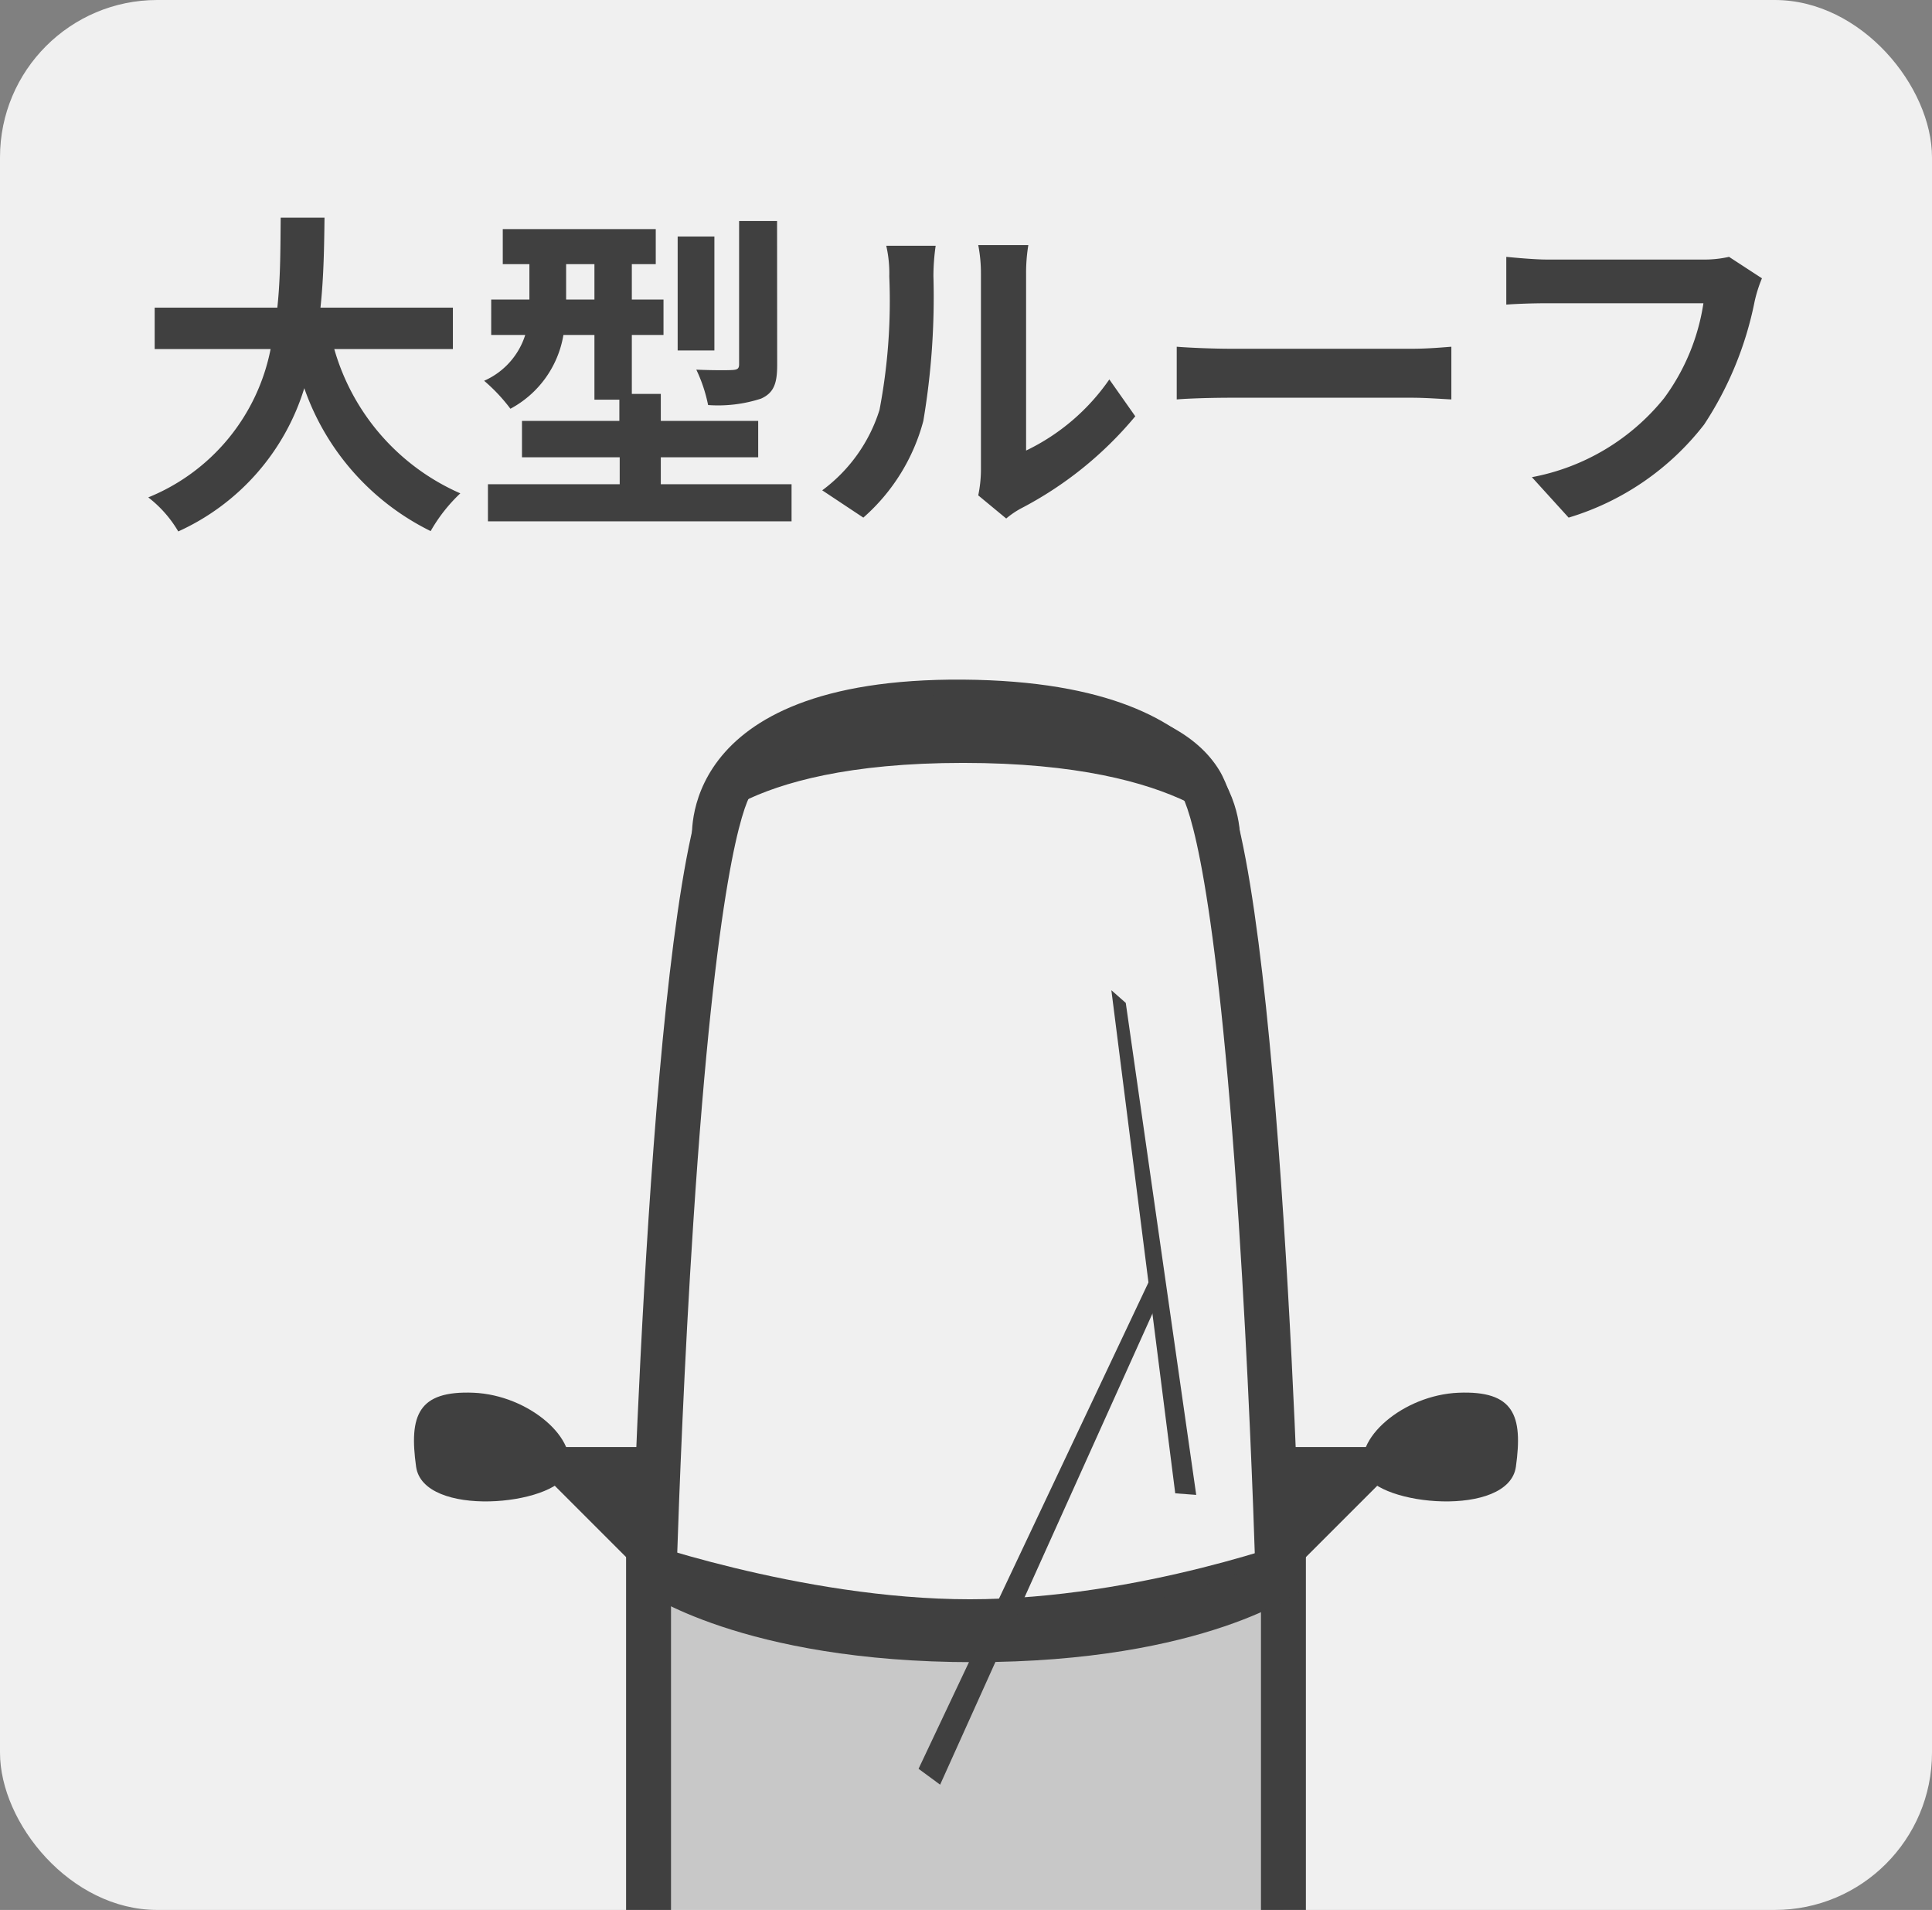
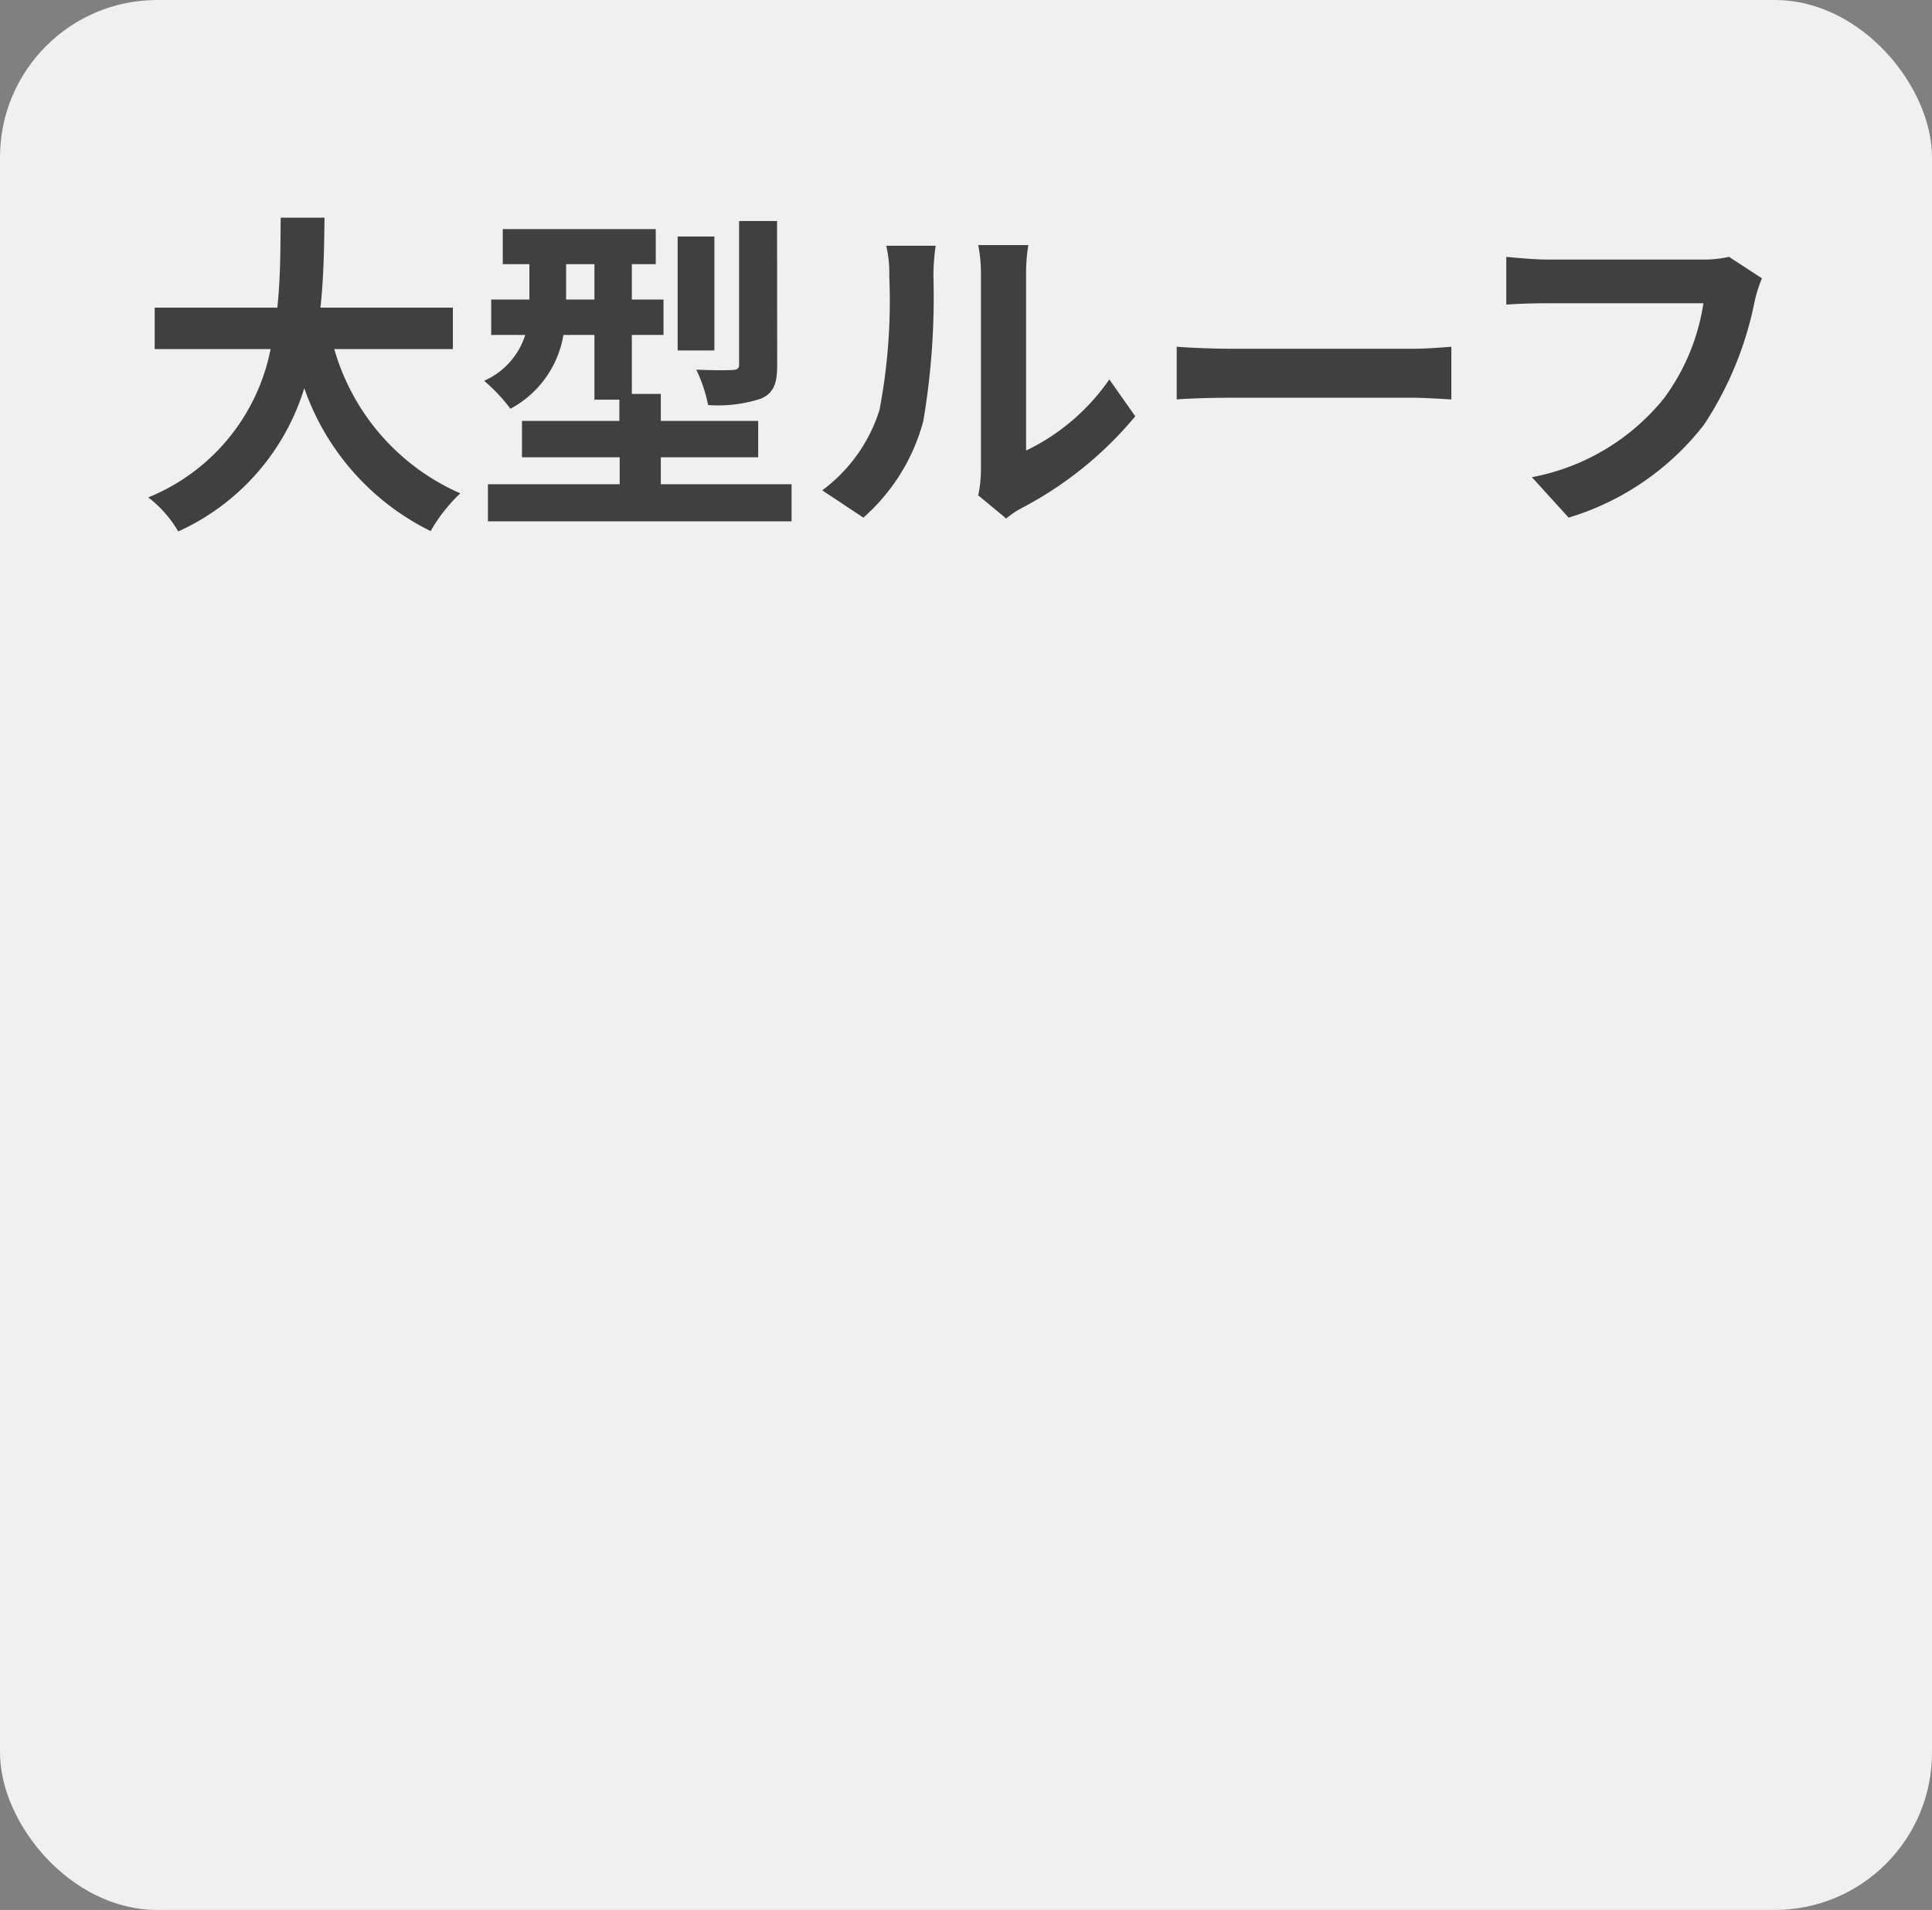
<svg xmlns="http://www.w3.org/2000/svg" id="コンポーネント_182_65" data-name="コンポーネント 182 – 65" width="86" height="85" viewBox="0 0 86 85">
  <rect x="0" y="0" width="86" height="85" fill="#808080" stroke="none" />
  <defs>
    <clipPath id="clip-path">
      <rect id="長方形_23178" data-name="長方形 23178" width="86" height="85" rx="7" transform="translate(4.951)" fill="#f0f0f0" />
    </clipPath>
    <clipPath id="clip-path-2">
-       <rect id="長方形_23190" data-name="長方形 23190" width="86" height="57.624" rx="7" transform="translate(0 27.376)" fill="#f0f0f0" />
-     </clipPath>
+       </clipPath>
  </defs>
  <rect id="長方形_23177" data-name="長方形 23177" width="86" height="85" rx="7" fill="#f0f0f0" />
  <path id="パス_620" data-name="パス 620" d="M14.16-6.84V-8.685H8.265c.15-1.4.165-2.775.18-4.005H6.495c-.015,1.23,0,2.6-.15,4.005H.885V-6.84h5.16A8.992,8.992,0,0,1,.6-.24,5.285,5.285,0,0,1,1.935,1.275,10.325,10.325,0,0,0,7.545-5.1,11.189,11.189,0,0,0,13.17,1.26,7.179,7.179,0,0,1,14.49-.42,10.009,10.009,0,0,1,8.88-6.84Zm14.43-5.7H26.9v6.375c0,.195-.075.24-.285.255-.225.015-.945.015-1.62-.015a6.7,6.7,0,0,1,.525,1.575,6.178,6.178,0,0,0,2.355-.285c.57-.255.72-.675.72-1.5Zm-2.79.69H24.165v5.07H25.8ZM19.2-9.045V-10.62h1.26v1.575Zm4.215,8.22v-1.2H27.75v-1.62H23.415v-1.2h-1.29V-7.47h1.41V-9.045h-1.41V-10.62H23.19v-1.56H16.38v1.56h1.185v1.575h-1.7V-7.47h1.515a3.314,3.314,0,0,1-1.83,2.04,7.672,7.672,0,0,1,1.17,1.245A4.577,4.577,0,0,0,19.08-7.47h1.38v2.88h1.11v.945H17.235v1.62h4.35v1.2H15.72V.825H29.235V-.825ZM32.43.66a8.688,8.688,0,0,0,2.67-4.3,33.1,33.1,0,0,0,.45-6.45,9.567,9.567,0,0,1,.1-1.35h-2.2a5.475,5.475,0,0,1,.135,1.365,25.848,25.848,0,0,1-.435,5.94A7.076,7.076,0,0,1,30.6-.555ZM38.79.7a3.824,3.824,0,0,1,.66-.45,16.516,16.516,0,0,0,5.085-4.1L43.38-5.49a9.5,9.5,0,0,1-3.705,3.165V-10.17a7.617,7.617,0,0,1,.1-1.3H37.545a6.649,6.649,0,0,1,.12,1.29V-1.44a5.708,5.708,0,0,1-.12,1.11Zm7.59-5.3c.555-.045,1.56-.075,2.415-.075H56.85c.63,0,1.4.06,1.755.075V-6.945c-.39.03-1.065.09-1.755.09H48.795c-.78,0-1.875-.045-2.415-.09Zm24.585-6.345a5.028,5.028,0,0,1-1.185.12H62.85c-.495,0-1.35-.075-1.8-.12V-8.82c.39-.03,1.11-.06,1.785-.06h6.99A9.495,9.495,0,0,1,68.07-4.65a9.894,9.894,0,0,1-5.88,3.51L63.825.66a12,12,0,0,0,6.03-4.14A15.415,15.415,0,0,0,72.1-8.94a6.109,6.109,0,0,1,.33-1.05Z" transform="translate(6 22.376)" fill="#404040" />
  <g id="マスクグループ_385" data-name="マスクグループ 385" clip-path="url(#clip-path-2)">
    <g id="グループ_8243" data-name="グループ 8243" transform="translate(495 5716.378)">
      <g id="パス_575" data-name="パス 575" transform="translate(-467.131 -5648)" fill="#c8c8c8">
-         <path d="M 29.261 22 L 1 22 L 1 1.385 C 3.572 2.189 9.443 3.796 15.304 3.796 C 21.119 3.796 26.751 2.215 29.261 1.402 L 29.261 22 Z" stroke="none" />
        <path d="M 2 2.726 L 2 21 L 28.261 21 L 28.261 2.756 C 25.327 3.618 20.385 4.796 15.304 4.796 C 10.161 4.796 5.016 3.588 2 2.726 M -1.9073486328125e-06 0 C -1.9073486328125e-06 0 7.739 2.796 15.304 2.796 C 22.87 2.796 30.261 0 30.261 0 L 30.261 23 L -1.9073486328125e-06 23 L -1.9073486328125e-06 0 Z" stroke="none" fill="#404040" />
      </g>
      <g id="グループ_8246" data-name="グループ 8246" transform="translate(37.153 137.159)">
        <path id="パス_570" data-name="パス 570" d="M-493.687-5814.952s-.878-7.295,12.058-7.2,12.322,7.2,12.322,7.2-2.134-3.494-12.322-3.494S-493.687-5814.952-493.687-5814.952Z" transform="translate(-7.652 -1.139)" fill="#404040" />
        <g id="グループ_8245" data-name="グループ 8245" transform="translate(-513.725 -5822.582)">
          <g id="合体_30" data-name="合体 30" transform="translate(9.664 0)" fill="none">
-             <path d="M.525,39.832H0S.857,7.93,3.622,3.346C5.666-.043,11.833-.129,14.908.056c3.076-.185,9.243-.1,11.287,3.29,2.765,4.584,3.622,36.487,3.622,36.487S25.6,43.018,15.25,43.018.525,39.832.525,39.832Z" stroke="none" />
-             <path d="M 15.25 41.018 C 20.169 41.018 23.55 40.254 25.521 39.614 C 26.524 39.288 27.271 38.961 27.781 38.706 C 27.7 36.177 27.473 29.936 27.046 23.428 C 26.037 8.023 24.829 4.953 24.482 4.379 C 23.571 2.867 20.752 2 16.75 2 C 16.186 2 15.607 2.018 15.028 2.053 L 14.908 2.06 L 14.788 2.053 C 14.209 2.018 13.63 2 13.066 2 C 9.064 2 6.246 2.867 5.335 4.379 C 4.988 4.953 3.78 8.023 2.771 23.428 C 2.359 29.703 2.134 35.73 2.045 38.42 C 2.512 38.682 3.443 39.145 4.877 39.605 C 6.886 40.25 10.316 41.018 15.25 41.018 M 15.25 43.018 C 4.903 43.018 0.525 39.832 0.525 39.832 L 2.415771405139822e-06 39.832 C 2.415771405139822e-06 39.832 0.857 7.93 3.622 3.346 C 5.666 -0.043 11.833 -0.129 14.908 0.056 C 17.984 -0.129 24.151 -0.043 26.195 3.346 C 28.96 7.93 29.817 39.832 29.817 39.832 C 29.817 39.832 25.597 43.018 15.25 43.018 Z" stroke="none" fill="#404040" />
+             <path d="M 15.25 41.018 C 20.169 41.018 23.55 40.254 25.521 39.614 C 26.524 39.288 27.271 38.961 27.781 38.706 C 27.7 36.177 27.473 29.936 27.046 23.428 C 26.037 8.023 24.829 4.953 24.482 4.379 C 23.571 2.867 20.752 2 16.75 2 C 16.186 2 15.607 2.018 15.028 2.053 L 14.788 2.053 C 14.209 2.018 13.63 2 13.066 2 C 9.064 2 6.246 2.867 5.335 4.379 C 4.988 4.953 3.78 8.023 2.771 23.428 C 2.359 29.703 2.134 35.73 2.045 38.42 C 2.512 38.682 3.443 39.145 4.877 39.605 C 6.886 40.25 10.316 41.018 15.25 41.018 M 15.25 43.018 C 4.903 43.018 0.525 39.832 0.525 39.832 L 2.415771405139822e-06 39.832 C 2.415771405139822e-06 39.832 0.857 7.93 3.622 3.346 C 5.666 -0.043 11.833 -0.129 14.908 0.056 C 17.984 -0.129 24.151 -0.043 26.195 3.346 C 28.96 7.93 29.817 39.832 29.817 39.832 C 29.817 39.832 25.597 43.018 15.25 43.018 Z" stroke="none" fill="#404040" />
          </g>
          <g id="グループ_8243-2" data-name="グループ 8243" transform="translate(0 31.021)">
            <path id="パス_571" data-name="パス 571" d="M-502.134-5776.891h-4.724v1.665l4.724,4.724Z" transform="translate(513.066 5779.313)" fill="#404040" />
-             <path id="パス_572" data-name="パス 572" d="M-512.86-5779.21c-2.467-.1-2.874,1.008-2.555,3.292s6.146,1.742,6.729.269S-510.393-5779.108-512.86-5779.21Z" transform="translate(515.509 5779.216)" fill="#404040" />
          </g>
          <g id="グループ_8244" data-name="グループ 8244" transform="translate(38.212 31.021)">
            <path id="パス_571-2" data-name="パス 571" d="M-506.858-5776.891h4.724v1.665l-4.724,4.724Z" transform="translate(506.858 5779.313)" fill="#404040" />
            <path id="パス_572-2" data-name="パス 572" d="M-511.242-5779.21c2.467-.1,2.874,1.008,2.555,3.292s-6.146,1.742-6.729.269S-513.709-5779.108-511.242-5779.21Z" transform="translate(519.525 5779.216)" fill="#404040" />
          </g>
          <path id="パス_573" data-name="パス 573" d="M-481.023-5758.872l10.56-22.335.317,1.042-9.917,22Z" transform="translate(503.483 5806.635)" fill="#404040" />
-           <path id="パス_574" data-name="パス 574" d="M0,20.494,9.456,0,9.7.819.755,21.048Z" transform="matrix(0.848, -0.53, 0.53, 0.848, 23.024, 18.125)" fill="#404040" />
        </g>
      </g>
    </g>
  </g>
</svg>